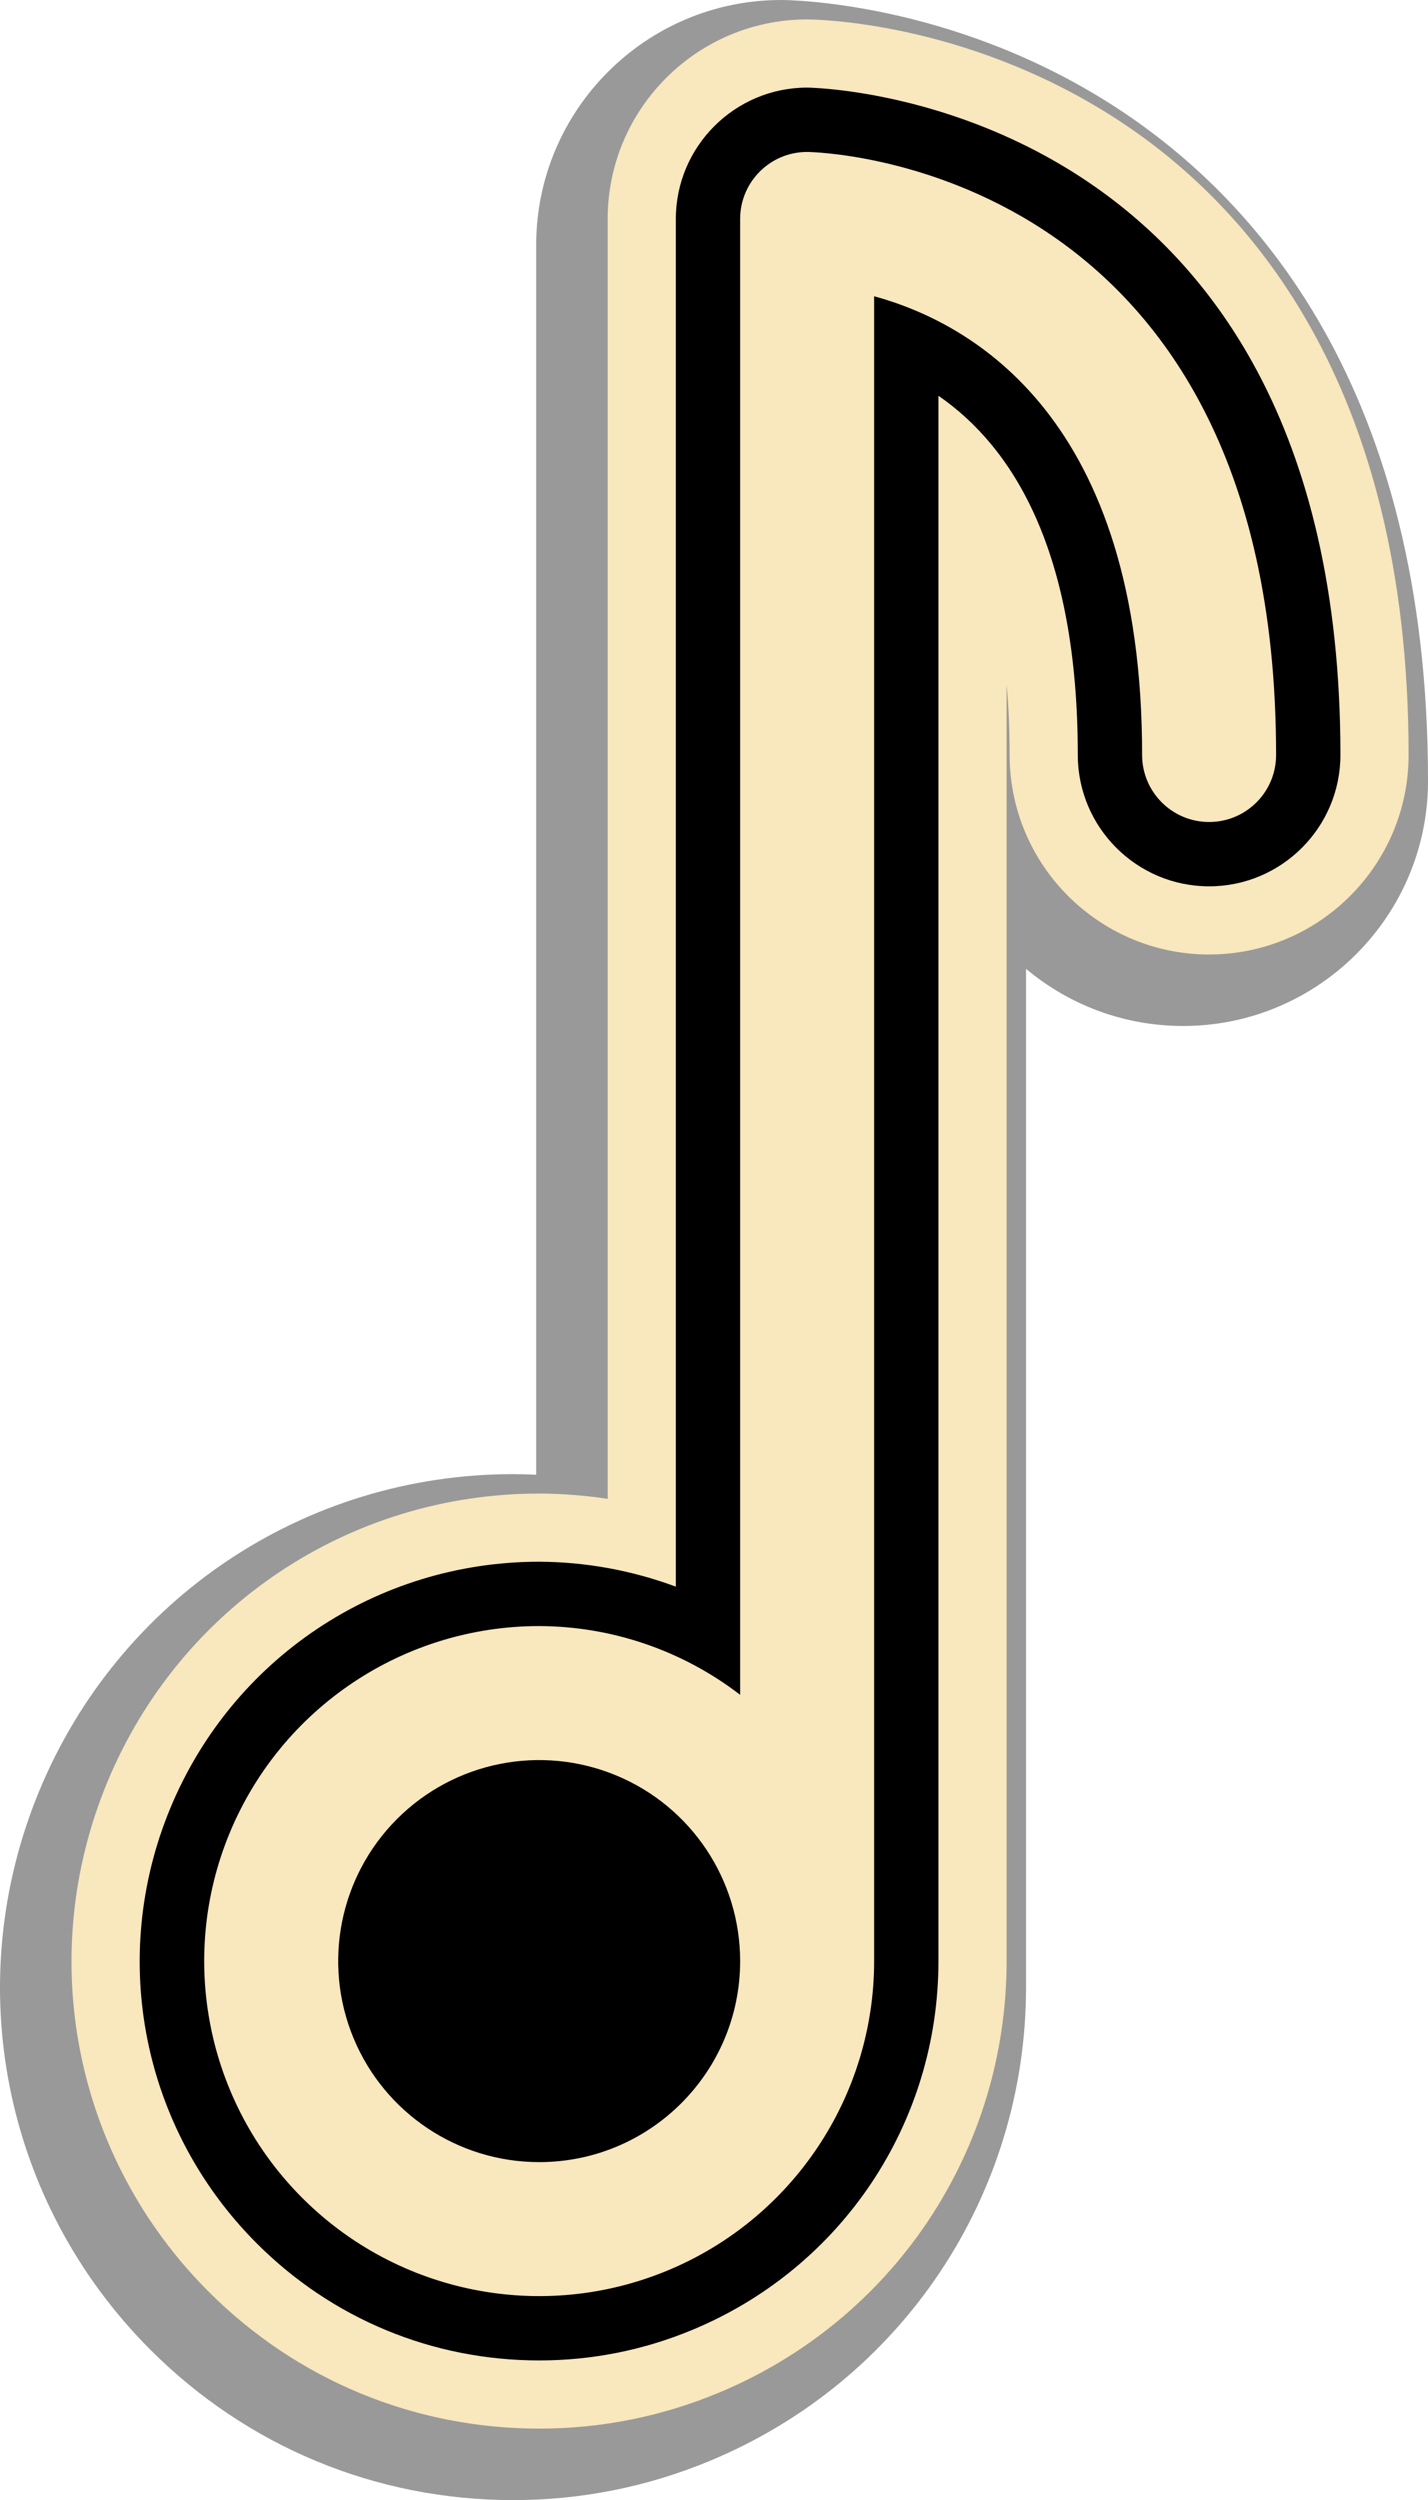
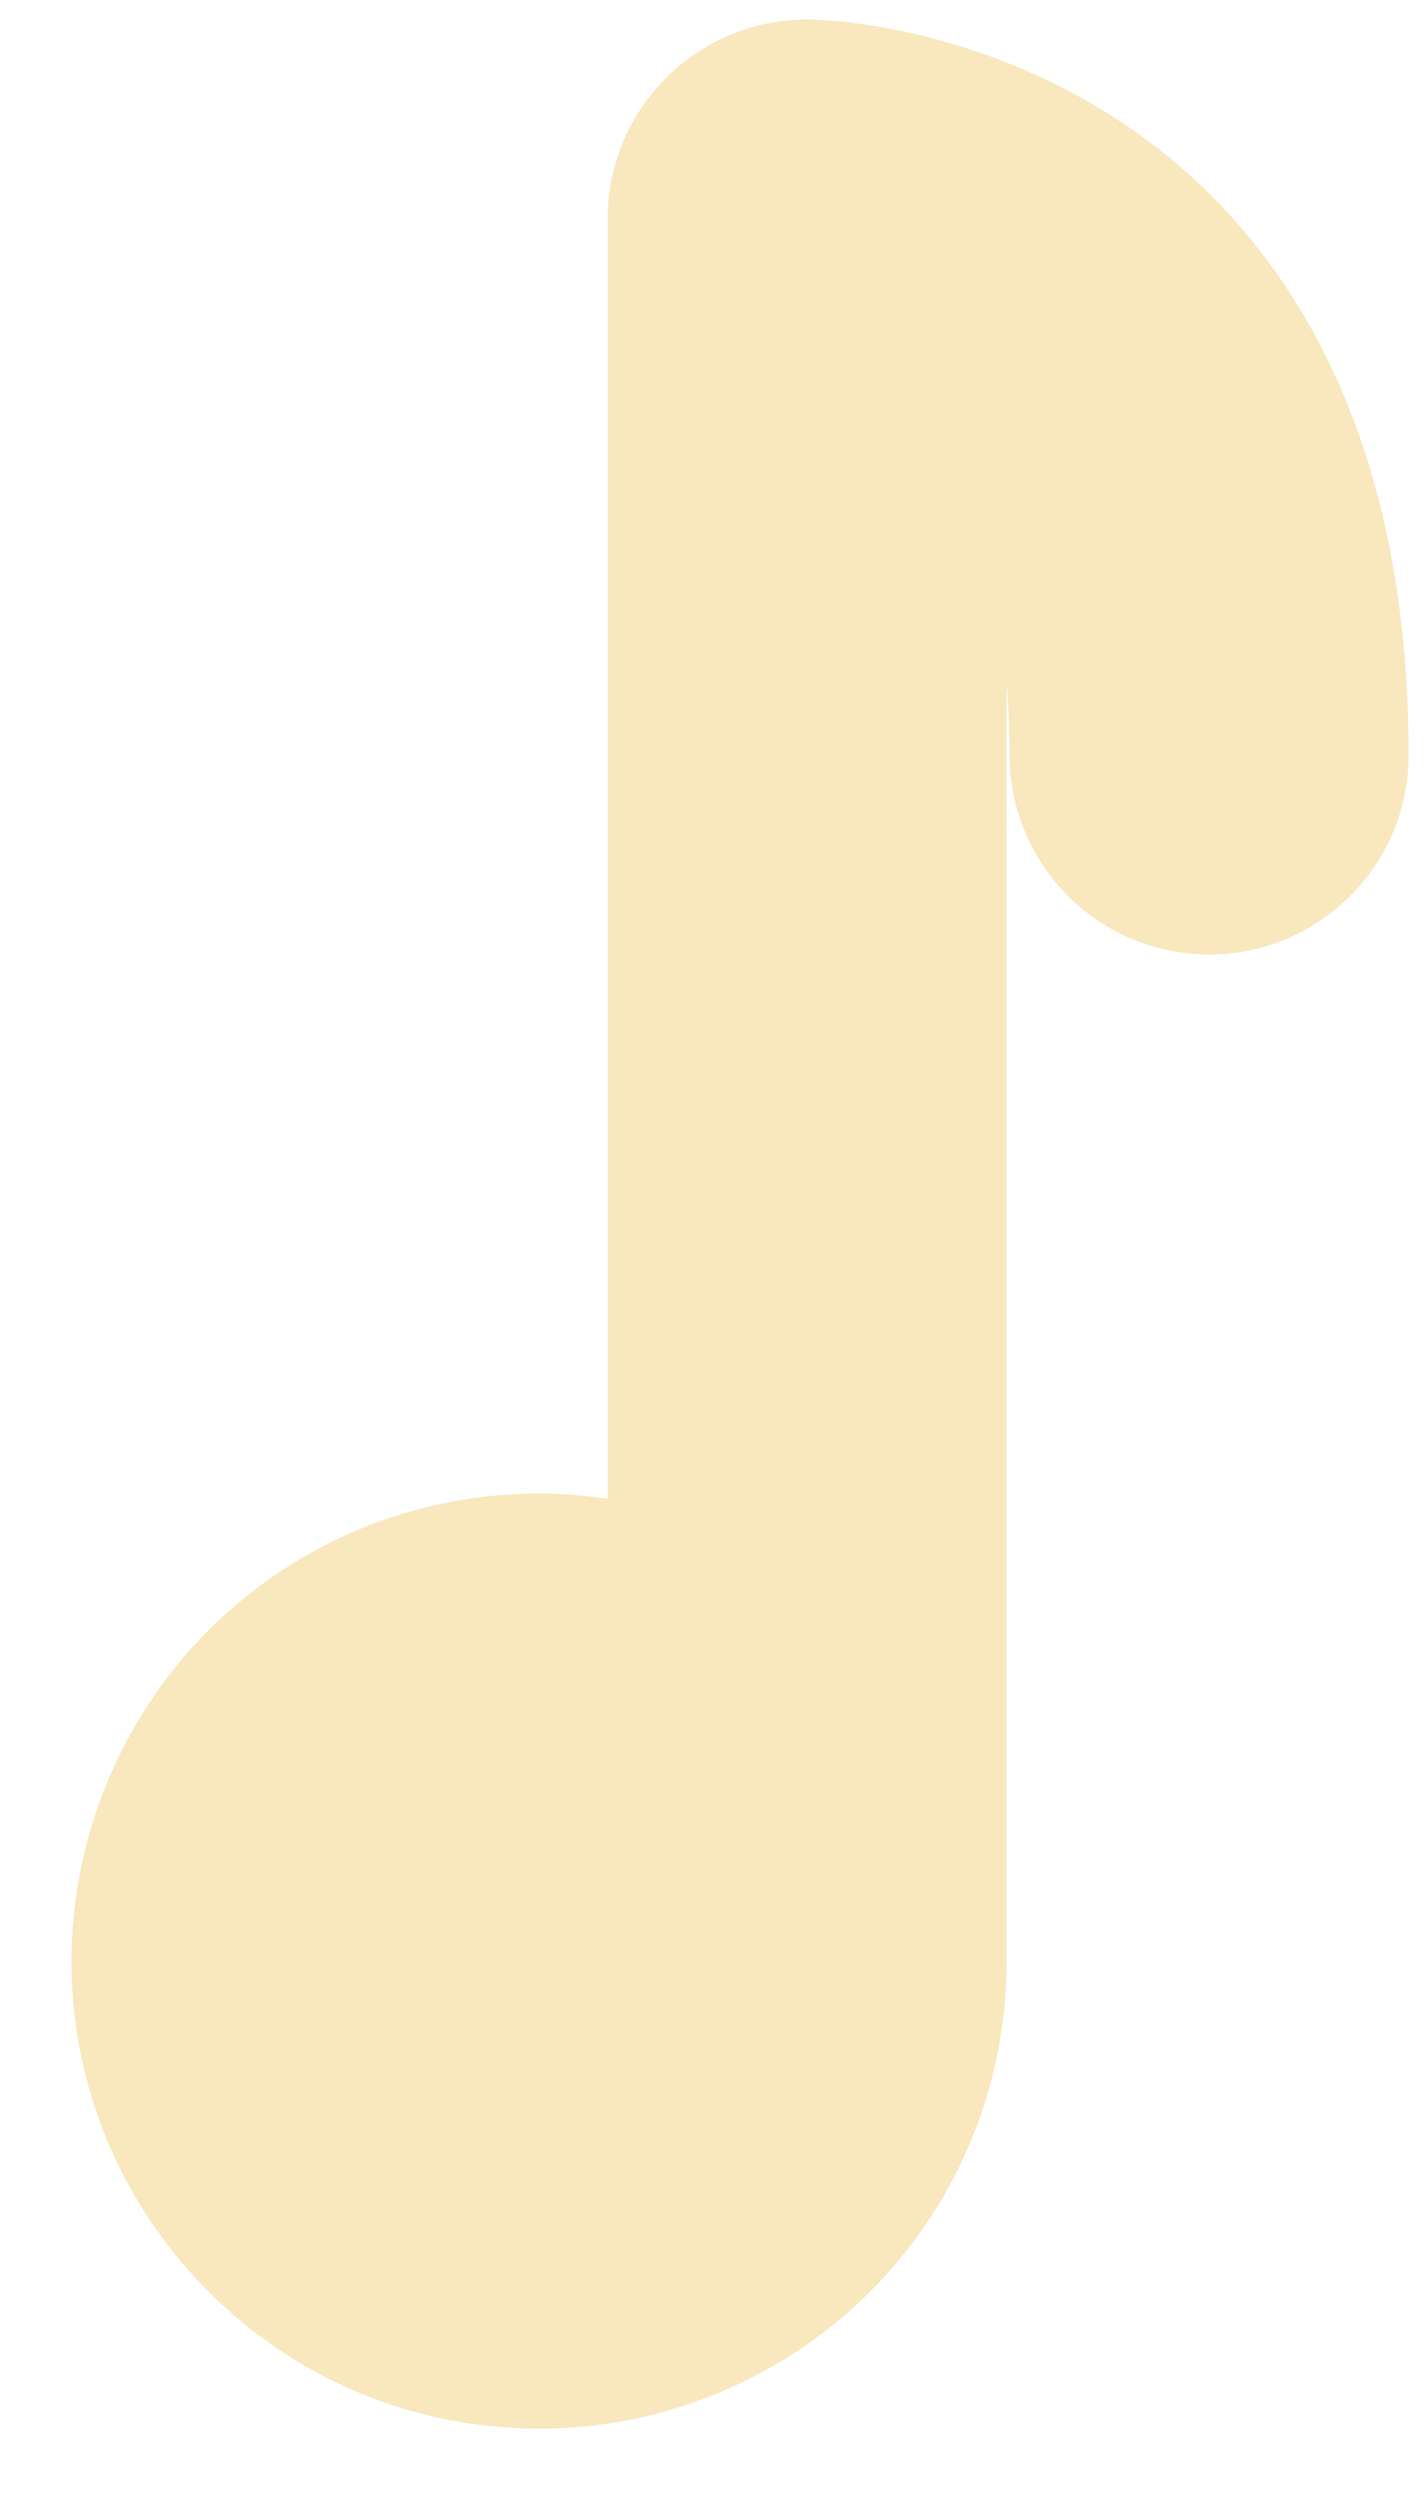
<svg xmlns="http://www.w3.org/2000/svg" height="550.0" preserveAspectRatio="xMidYMid meet" version="1.0" viewBox="0.0 0.0 314.2 550.0" width="314.2" zoomAndPan="magnify">
  <defs>
    <clipPath id="a">
-       <path d="M 0 0 L 314.199 0 L 314.199 550 L 0 550 Z M 0 0" />
-     </clipPath>
+       </clipPath>
  </defs>
  <g>
    <g clip-path="url(#a)" id="change1_1">
      <path d="M 112.922 550 C 82.766 550 54.422 538.262 33.109 516.945 C 0.723 484.555 -8.883 436.281 8.645 393.965 C 26.184 351.637 67.109 324.293 112.906 324.293 C 114.598 324.301 116.289 324.344 117.977 324.426 L 117.977 53.891 C 117.977 24.176 142.152 0 171.871 0 C 173.363 0 208.816 0.258 244.391 22.887 C 276.238 43.137 314.203 85.418 314.203 171.816 C 314.203 201.531 290.031 225.707 260.312 225.707 C 247.176 225.707 235.121 220.98 225.762 213.141 L 225.762 437.145 C 225.762 482.957 198.414 523.883 156.09 541.41 C 142.336 547.109 127.812 550 112.922 550" fill="#999" />
    </g>
    <g id="change2_1">
      <path d="M 244.75 25.598 C 211.602 4.516 178.969 4.273 177.598 4.273 C 153.391 4.273 133.703 23.965 133.703 48.168 L 133.703 329.734 C 128.73 328.977 123.699 328.586 118.633 328.566 C 76.895 328.566 39.594 353.488 23.609 392.062 C 7.637 430.633 16.387 474.633 45.906 504.148 C 65.328 523.574 91.16 534.273 118.645 534.273 C 132.215 534.273 145.453 531.641 157.988 526.445 C 196.562 510.469 221.484 473.172 221.484 431.422 L 221.484 150.574 C 221.926 155.453 222.145 160.625 222.145 166.094 C 222.145 190.293 241.836 209.98 266.039 209.98 C 290.238 209.98 309.93 190.293 309.93 166.094 C 309.93 84.23 274.484 44.508 244.75 25.598" fill="#f9e7bd" />
    </g>
    <g id="change3_1">
-       <path d="M 266.039 180.832 C 257.895 180.832 251.297 174.234 251.297 166.09 C 251.297 91.891 213.891 71.078 192.336 65.172 L 192.336 431.422 C 192.336 461.23 174.379 488.109 146.836 499.512 C 119.297 510.918 87.594 504.613 66.52 483.539 C 45.441 462.461 39.133 430.758 50.539 403.219 C 61.953 375.676 88.824 357.719 118.633 357.719 C 134.641 357.77 150.172 363.09 162.852 372.844 L 162.852 48.168 C 162.852 40.031 169.453 33.426 177.594 33.426 C 178.625 33.426 280.777 34.898 280.777 166.09 C 280.777 174.234 274.18 180.832 266.039 180.832 Z M 177.594 19.273 C 161.664 19.273 148.703 32.238 148.703 48.168 L 148.703 349.051 C 139.121 345.492 128.918 343.605 118.633 343.566 C 82.977 343.566 51.121 364.859 37.465 397.805 C 23.824 430.75 31.297 468.328 56.516 493.543 C 73.102 510.137 95.168 519.273 118.645 519.273 C 130.227 519.273 141.535 517.027 152.25 512.586 C 185.195 498.941 206.484 467.086 206.484 431.422 L 206.484 87.062 C 222.855 98.359 237.145 121.113 237.145 166.09 C 237.145 182.02 250.109 194.984 266.039 194.984 C 281.969 194.984 294.93 182.02 294.93 166.09 C 294.93 20.953 178.766 19.273 177.594 19.273" />
-     </g>
+       </g>
    <g id="change3_2">
-       <path d="M 135.555 390.566 C 119.031 383.723 100.012 387.504 87.367 400.152 C 74.719 412.805 70.938 431.816 77.777 448.344 C 84.621 464.867 100.75 475.645 118.633 475.645 C 143.059 475.645 162.852 455.844 162.852 431.422 C 162.852 413.535 152.086 397.406 135.555 390.566" />
-     </g>
+       </g>
  </g>
</svg>